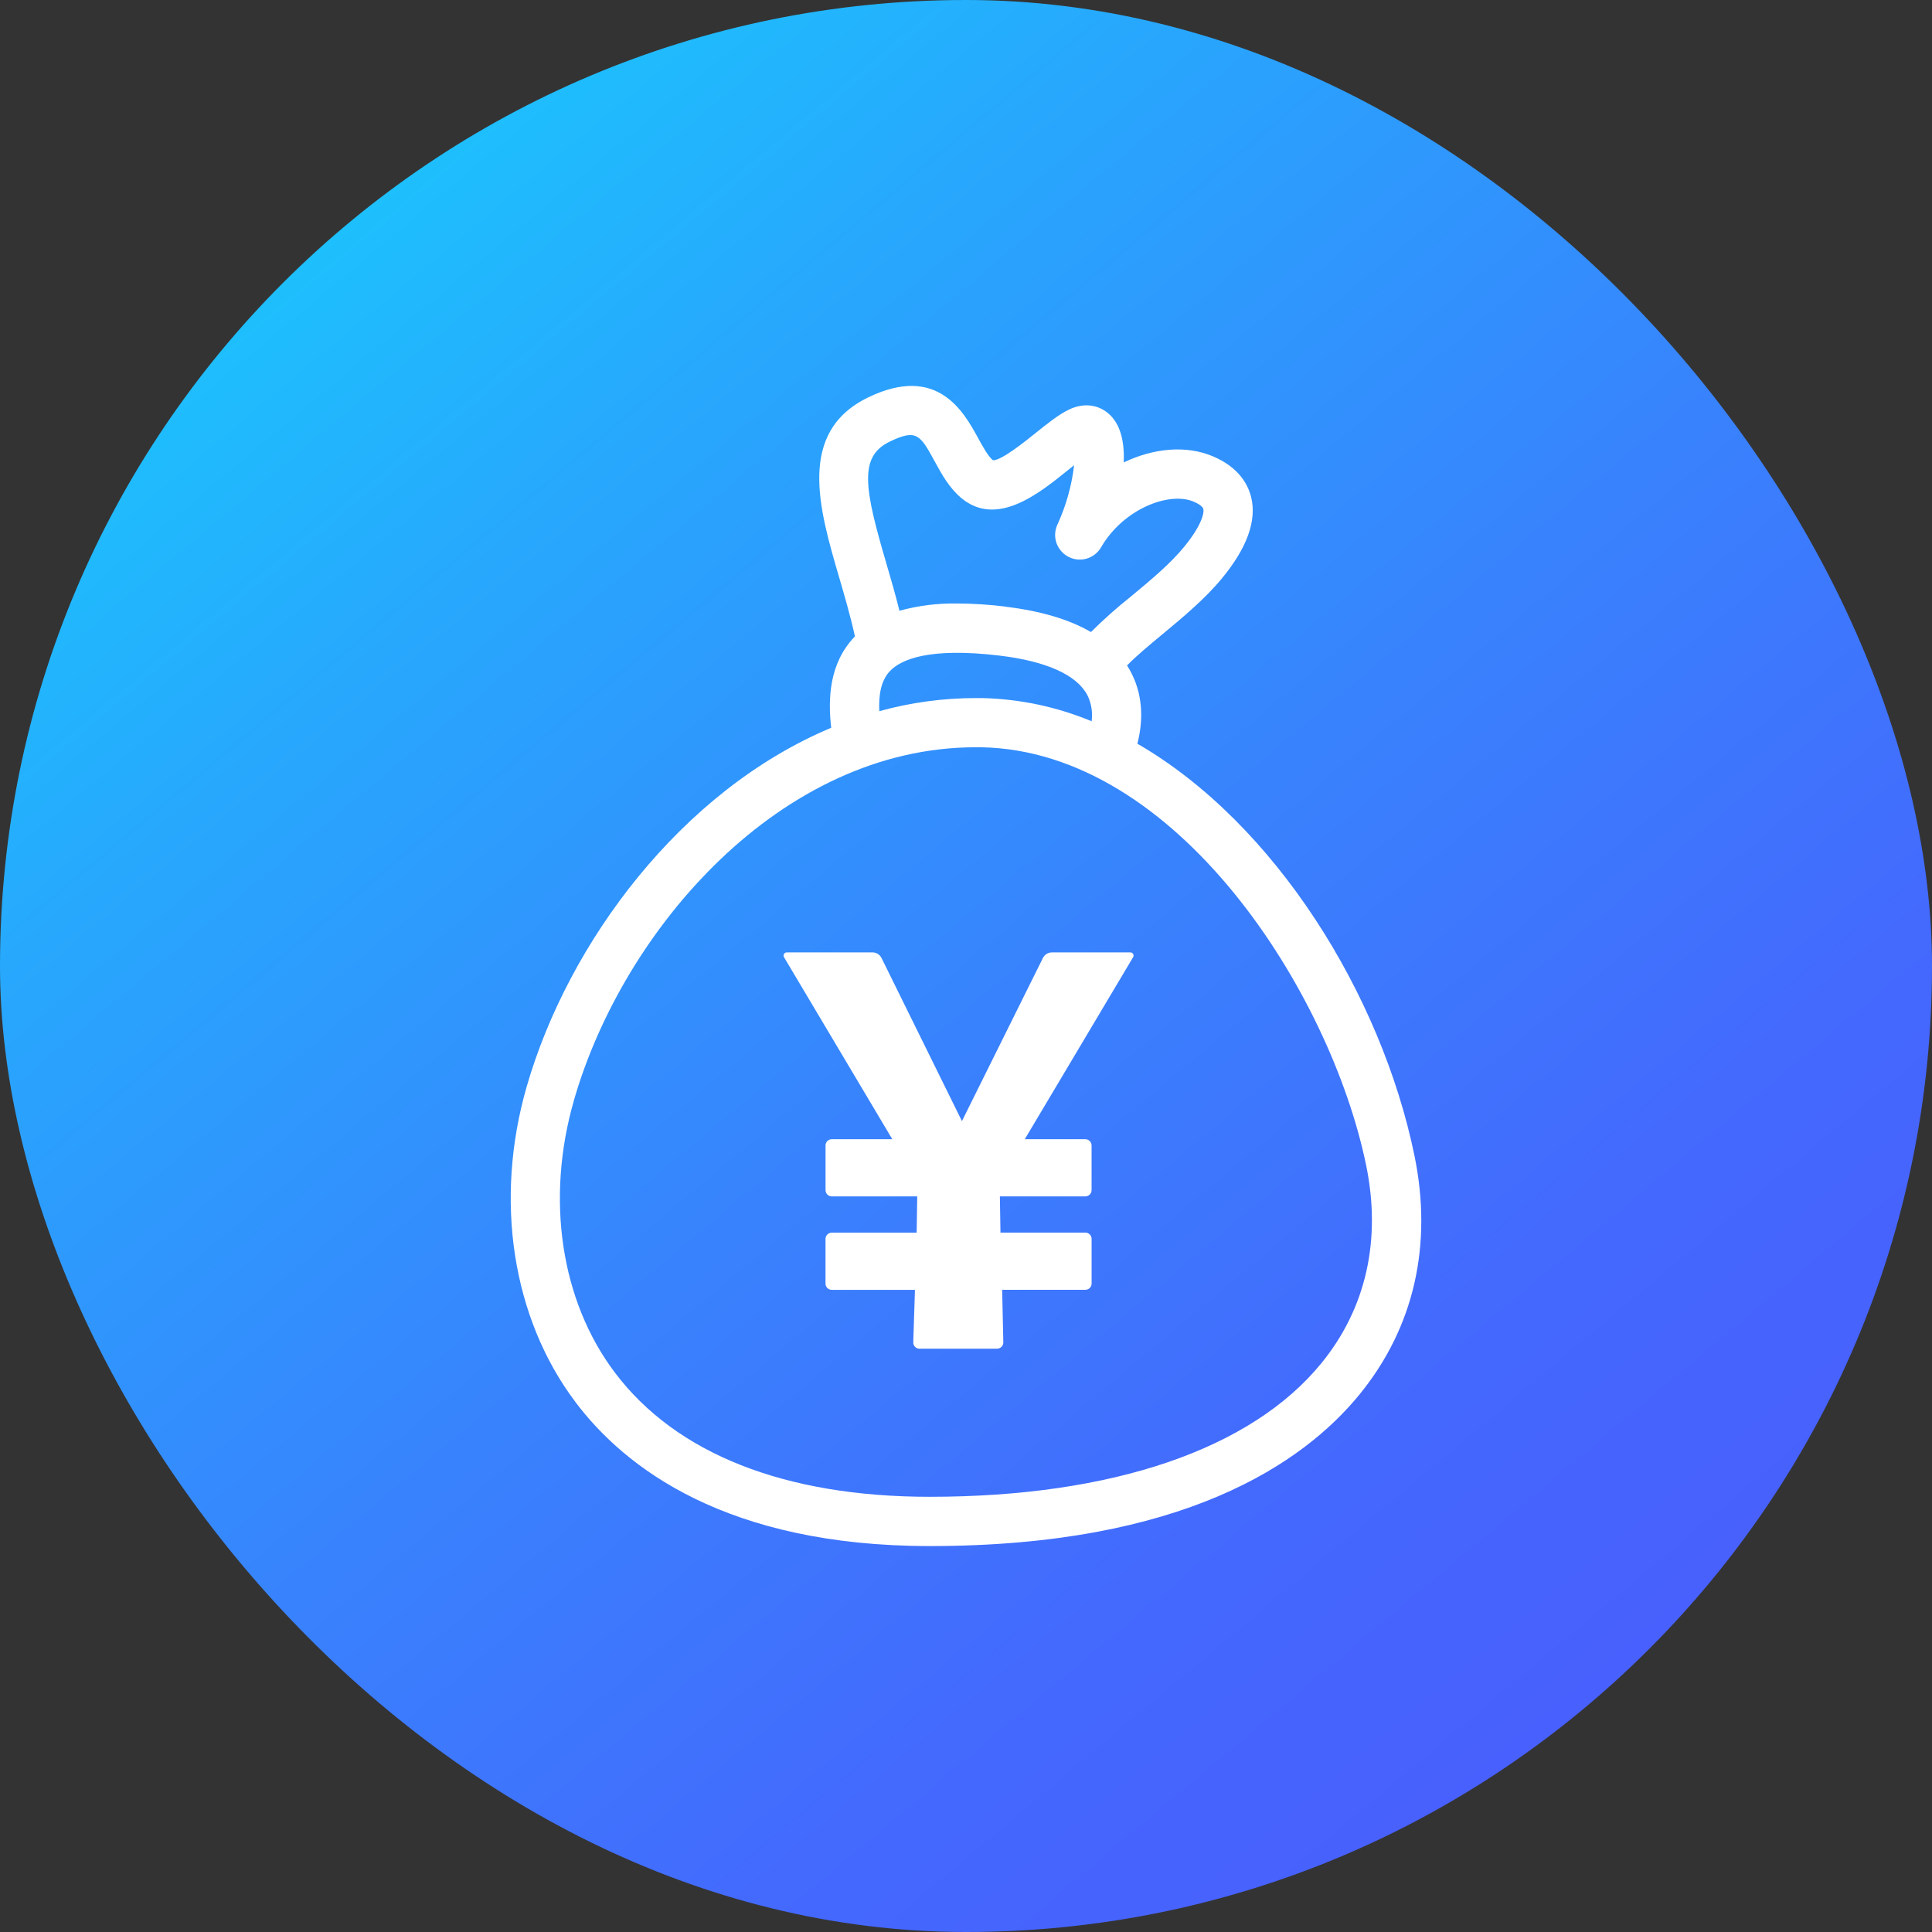
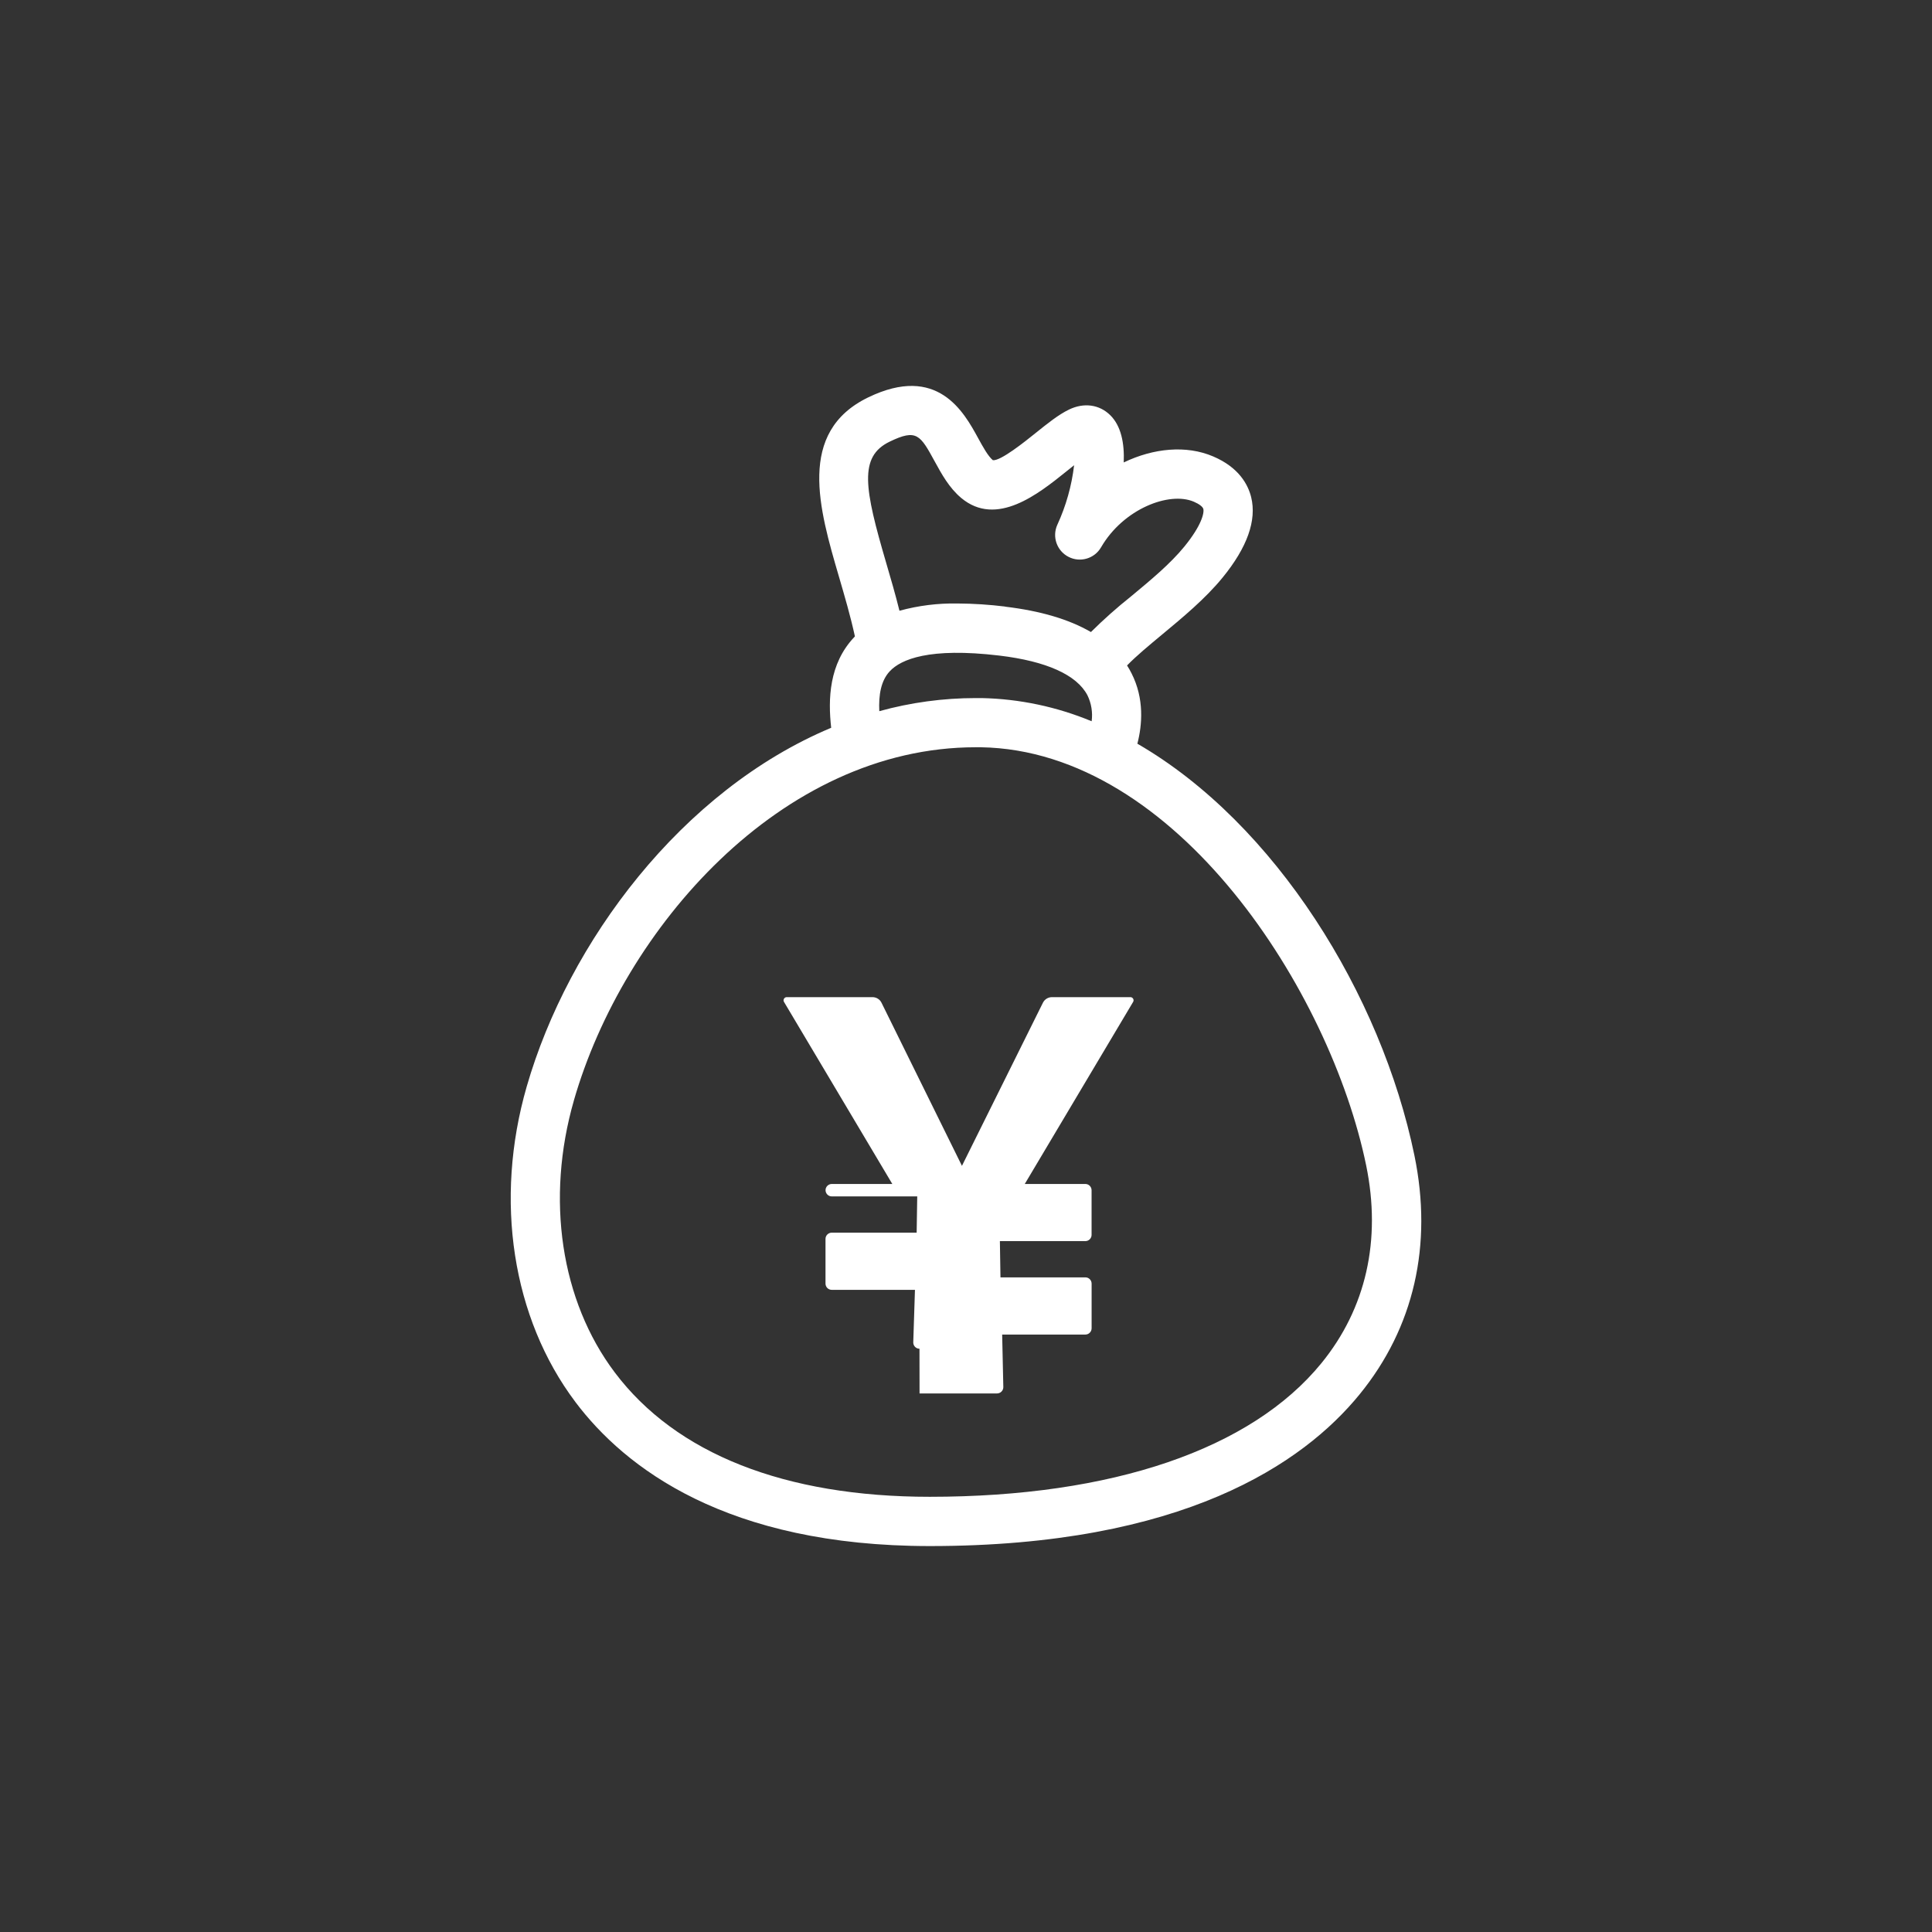
<svg xmlns="http://www.w3.org/2000/svg" id="_レイヤー_1" data-name="レイヤー 1" viewBox="0 0 500 500">
  <rect x="0" y="0" width="500" height="500" fill="#333333" stroke="none" />
  <defs>
    <style>
      .cls-1 {
        fill: #fff;
      }

      .cls-2 {
        fill: url(#_名称未設定グラデーション_19);
      }
    </style>
    <linearGradient id="_名称未設定グラデーション_19" data-name="名称未設定グラデーション 19" x1="89.3" y1="58.48" x2="410.7" y2="441.52" gradientUnits="userSpaceOnUse">
      <stop offset="0" stop-color="#1ebffd" />
      <stop offset=".18" stop-color="#27a8fd" />
      <stop offset=".54" stop-color="#3981fd" />
      <stop offset=".82" stop-color="#4468fd" />
      <stop offset="1" stop-color="#4860fd" />
    </linearGradient>
  </defs>
-   <rect class="cls-2" x="0" y="0" width="500" height="500" rx="250" ry="250" />
-   <path class="cls-1" d="M148.91,362.83c-16.36-21.74-21.07-52.25-12.6-81.62,10.79-37.43,40.11-76.66,78.8-92.86-.84-7.44-.55-16.56,5.93-23.42.07-.07.14-.15.21-.23h0c-1.14-5.26-2.67-10.44-4.12-15.42-5.14-17.56-10.97-37.47,7.57-46.44,17.92-8.67,24.75,3.8,28.42,10.51,1.26,2.3,2.57,4.69,3.83,5.75,1.99.26,8.35-4.85,11.06-7.03,3.05-2.45,5.93-4.77,8.68-6.09,3.84-1.84,7.8-1.3,10.61,1.44,2.85,2.79,3.73,7.3,3.52,12.26,7.7-3.7,16.18-4.54,23.16-1.55,6.68,2.85,9.02,7.31,9.82,10.54,1.47,5.99-1.01,12.99-7.39,20.8-4.43,5.44-10.36,10.35-15.59,14.69-3.44,2.86-6.72,5.57-9.14,8.06.42.65.8,1.32,1.15,2.02,3.36,6.6,2.77,13.38,1.52,18.23,35.68,20.62,63.13,64.96,71.7,106.56,4.78,23.2-.12,44.57-14.18,61.82-14.6,17.91-45.75,39.27-111.23,39.27-52.63,0-78.93-20.27-91.73-37.28h0ZM148.54,284.74c-7.36,25.54-3.42,51.88,10.55,70.43,15.85,21.07,44.05,32.2,81.53,32.2,47.19,0,83.18-12.28,101.36-34.58,11.55-14.17,15.56-31.88,11.58-51.2-9.23-44.83-49.02-107.37-99.71-108.2h-1.32c-50.45-.01-91.23,47.05-103.99,91.34h0ZM254.06,180.66c9.78.21,19.43,2.25,28.46,6,.3-2.29-.07-4.62-1.08-6.7-2.74-5.29-10.63-8.85-22.84-10.3-18.2-2.16-25.43,1-28.3,4.03-2.33,2.47-2.93,6.18-2.74,10.36,8.14-2.25,16.54-3.39,24.98-3.39h1.52ZM260.1,157c9.16,1.09,16.57,3.28,22.23,6.57,3.28-3.25,6.73-6.32,10.35-9.2,5.02-4.16,10.21-8.46,13.85-12.94,4.41-5.41,5.15-8.65,4.89-9.71-.14-.57-1.06-1.28-2.46-1.88-6.36-2.72-18.24,1.85-24.01,11.81-1.7,2.93-5.41,4.02-8.42,2.46-3.02-1.55-4.29-5.19-2.9-8.28,2.25-4.89,3.72-10.09,4.35-15.43-.66.52-1.33,1.06-1.99,1.59-7.2,5.79-18.08,14.55-27.24,6.87-3.1-2.6-5.08-6.21-6.82-9.4-3.78-6.91-4.68-8.55-11.69-5.16-8.04,3.89-6.54,12.12-.89,31.39,1.18,4.02,2.39,8.17,3.43,12.37,4.89-1.34,9.94-1.97,15.01-1.88,4.11.02,8.22.29,12.31.79h0ZM237.96,349.05c-.89,0-1.6-.72-1.61-1.61l.44-13.63h-21.54c-.89,0-1.6-.72-1.61-1.61v-11.58c0-.89.73-1.6,1.61-1.61h21.98l.15-9.38h-22.12c-.89,0-1.6-.73-1.61-1.61v-11.58c0-.89.73-1.6,1.61-1.61h15.67l-27.98-47.03c-.43-.57.02-1.38.73-1.32h22.12c1,0,1.91.57,2.34,1.46l20.81,42.2,20.95-42.2c.44-.89,1.35-1.46,2.35-1.46h20.22c.71-.06,1.16.75.73,1.32l-27.99,47.03h15.68c.89,0,1.6.73,1.61,1.61v11.57c0,.89-.73,1.61-1.61,1.61h-22.12l.15,9.38h21.98c.89,0,1.6.72,1.61,1.61v11.58c-.01.89-.73,1.61-1.61,1.61h-21.54l.3,13.63c-.01.89-.73,1.6-1.61,1.61h-20.07ZM237.96,349.05" />
+   <path class="cls-1" d="M148.91,362.83c-16.36-21.74-21.07-52.25-12.6-81.62,10.79-37.43,40.11-76.66,78.8-92.86-.84-7.44-.55-16.56,5.93-23.42.07-.07.14-.15.21-.23h0c-1.14-5.26-2.67-10.44-4.12-15.42-5.14-17.56-10.97-37.47,7.57-46.44,17.92-8.67,24.75,3.8,28.42,10.51,1.26,2.3,2.57,4.69,3.83,5.75,1.99.26,8.35-4.85,11.06-7.03,3.05-2.45,5.93-4.77,8.68-6.09,3.84-1.84,7.8-1.3,10.61,1.44,2.85,2.79,3.73,7.3,3.52,12.26,7.7-3.7,16.18-4.54,23.16-1.55,6.68,2.85,9.02,7.31,9.82,10.54,1.47,5.99-1.01,12.99-7.39,20.8-4.43,5.44-10.36,10.35-15.59,14.69-3.44,2.86-6.72,5.57-9.14,8.06.42.65.8,1.32,1.15,2.02,3.36,6.6,2.77,13.38,1.52,18.23,35.68,20.62,63.13,64.96,71.7,106.56,4.78,23.2-.12,44.57-14.18,61.82-14.6,17.91-45.75,39.27-111.23,39.27-52.63,0-78.93-20.27-91.73-37.28h0ZM148.54,284.74c-7.36,25.54-3.42,51.88,10.55,70.43,15.85,21.07,44.05,32.2,81.53,32.2,47.19,0,83.18-12.28,101.36-34.58,11.55-14.17,15.56-31.88,11.58-51.2-9.23-44.83-49.02-107.37-99.71-108.2h-1.32c-50.45-.01-91.23,47.05-103.99,91.34h0ZM254.06,180.66c9.78.21,19.43,2.25,28.46,6,.3-2.29-.07-4.62-1.08-6.7-2.74-5.29-10.63-8.85-22.84-10.3-18.2-2.16-25.43,1-28.3,4.03-2.33,2.47-2.93,6.18-2.74,10.36,8.14-2.25,16.54-3.39,24.98-3.39h1.52ZM260.1,157c9.16,1.09,16.57,3.28,22.23,6.57,3.28-3.25,6.73-6.32,10.35-9.2,5.02-4.16,10.21-8.46,13.85-12.94,4.41-5.41,5.15-8.65,4.89-9.71-.14-.57-1.06-1.28-2.46-1.88-6.36-2.72-18.24,1.85-24.01,11.81-1.7,2.93-5.41,4.02-8.42,2.46-3.02-1.55-4.29-5.19-2.9-8.28,2.25-4.89,3.72-10.09,4.35-15.43-.66.52-1.33,1.06-1.99,1.59-7.2,5.79-18.08,14.55-27.24,6.87-3.1-2.6-5.08-6.21-6.82-9.4-3.78-6.91-4.68-8.55-11.69-5.16-8.04,3.89-6.54,12.12-.89,31.39,1.18,4.02,2.39,8.17,3.43,12.37,4.89-1.34,9.94-1.97,15.01-1.88,4.11.02,8.22.29,12.31.79h0ZM237.96,349.05c-.89,0-1.6-.72-1.61-1.61l.44-13.63h-21.54c-.89,0-1.6-.72-1.61-1.61v-11.58c0-.89.73-1.6,1.61-1.61h21.98l.15-9.38h-22.12c-.89,0-1.6-.73-1.61-1.61c0-.89.73-1.6,1.61-1.61h15.67l-27.98-47.03c-.43-.57.02-1.38.73-1.32h22.12c1,0,1.91.57,2.34,1.46l20.81,42.2,20.95-42.2c.44-.89,1.35-1.46,2.35-1.46h20.22c.71-.06,1.16.75.73,1.32l-27.99,47.03h15.68c.89,0,1.6.73,1.61,1.61v11.57c0,.89-.73,1.61-1.61,1.61h-22.12l.15,9.38h21.98c.89,0,1.6.72,1.61,1.61v11.58c-.01.89-.73,1.61-1.61,1.61h-21.54l.3,13.63c-.01.89-.73,1.6-1.61,1.61h-20.07ZM237.96,349.05" />
</svg>